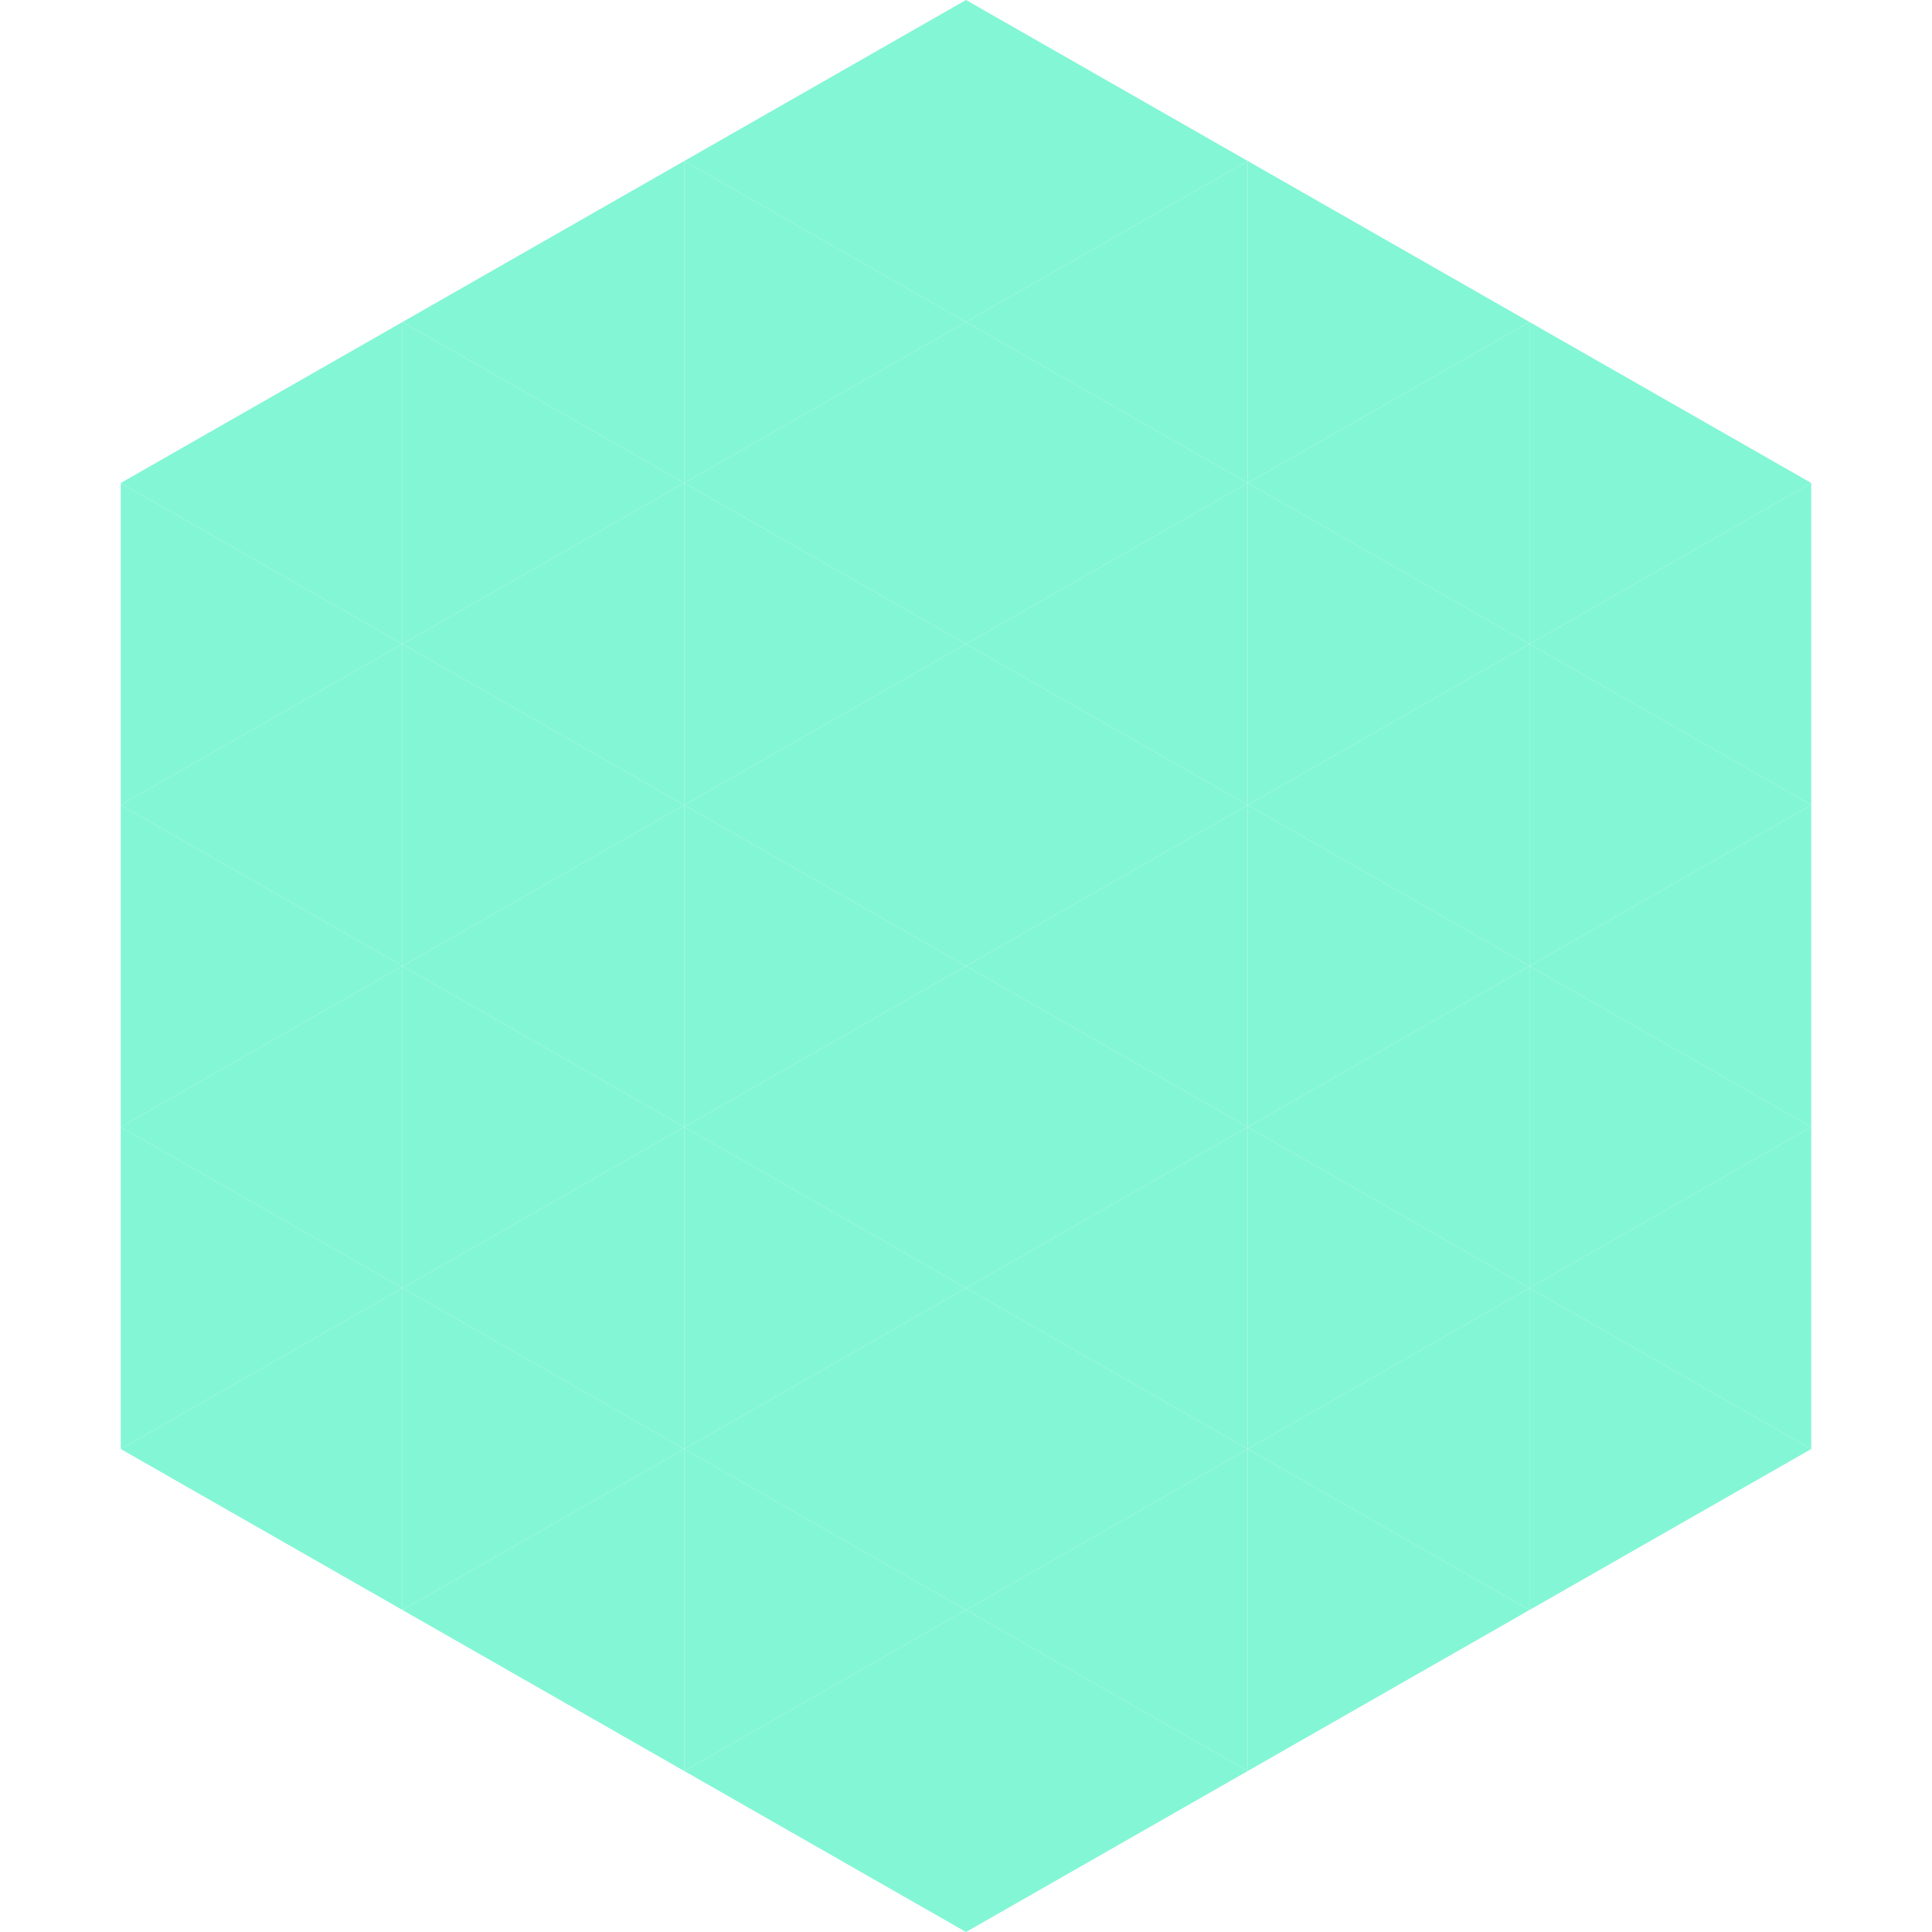
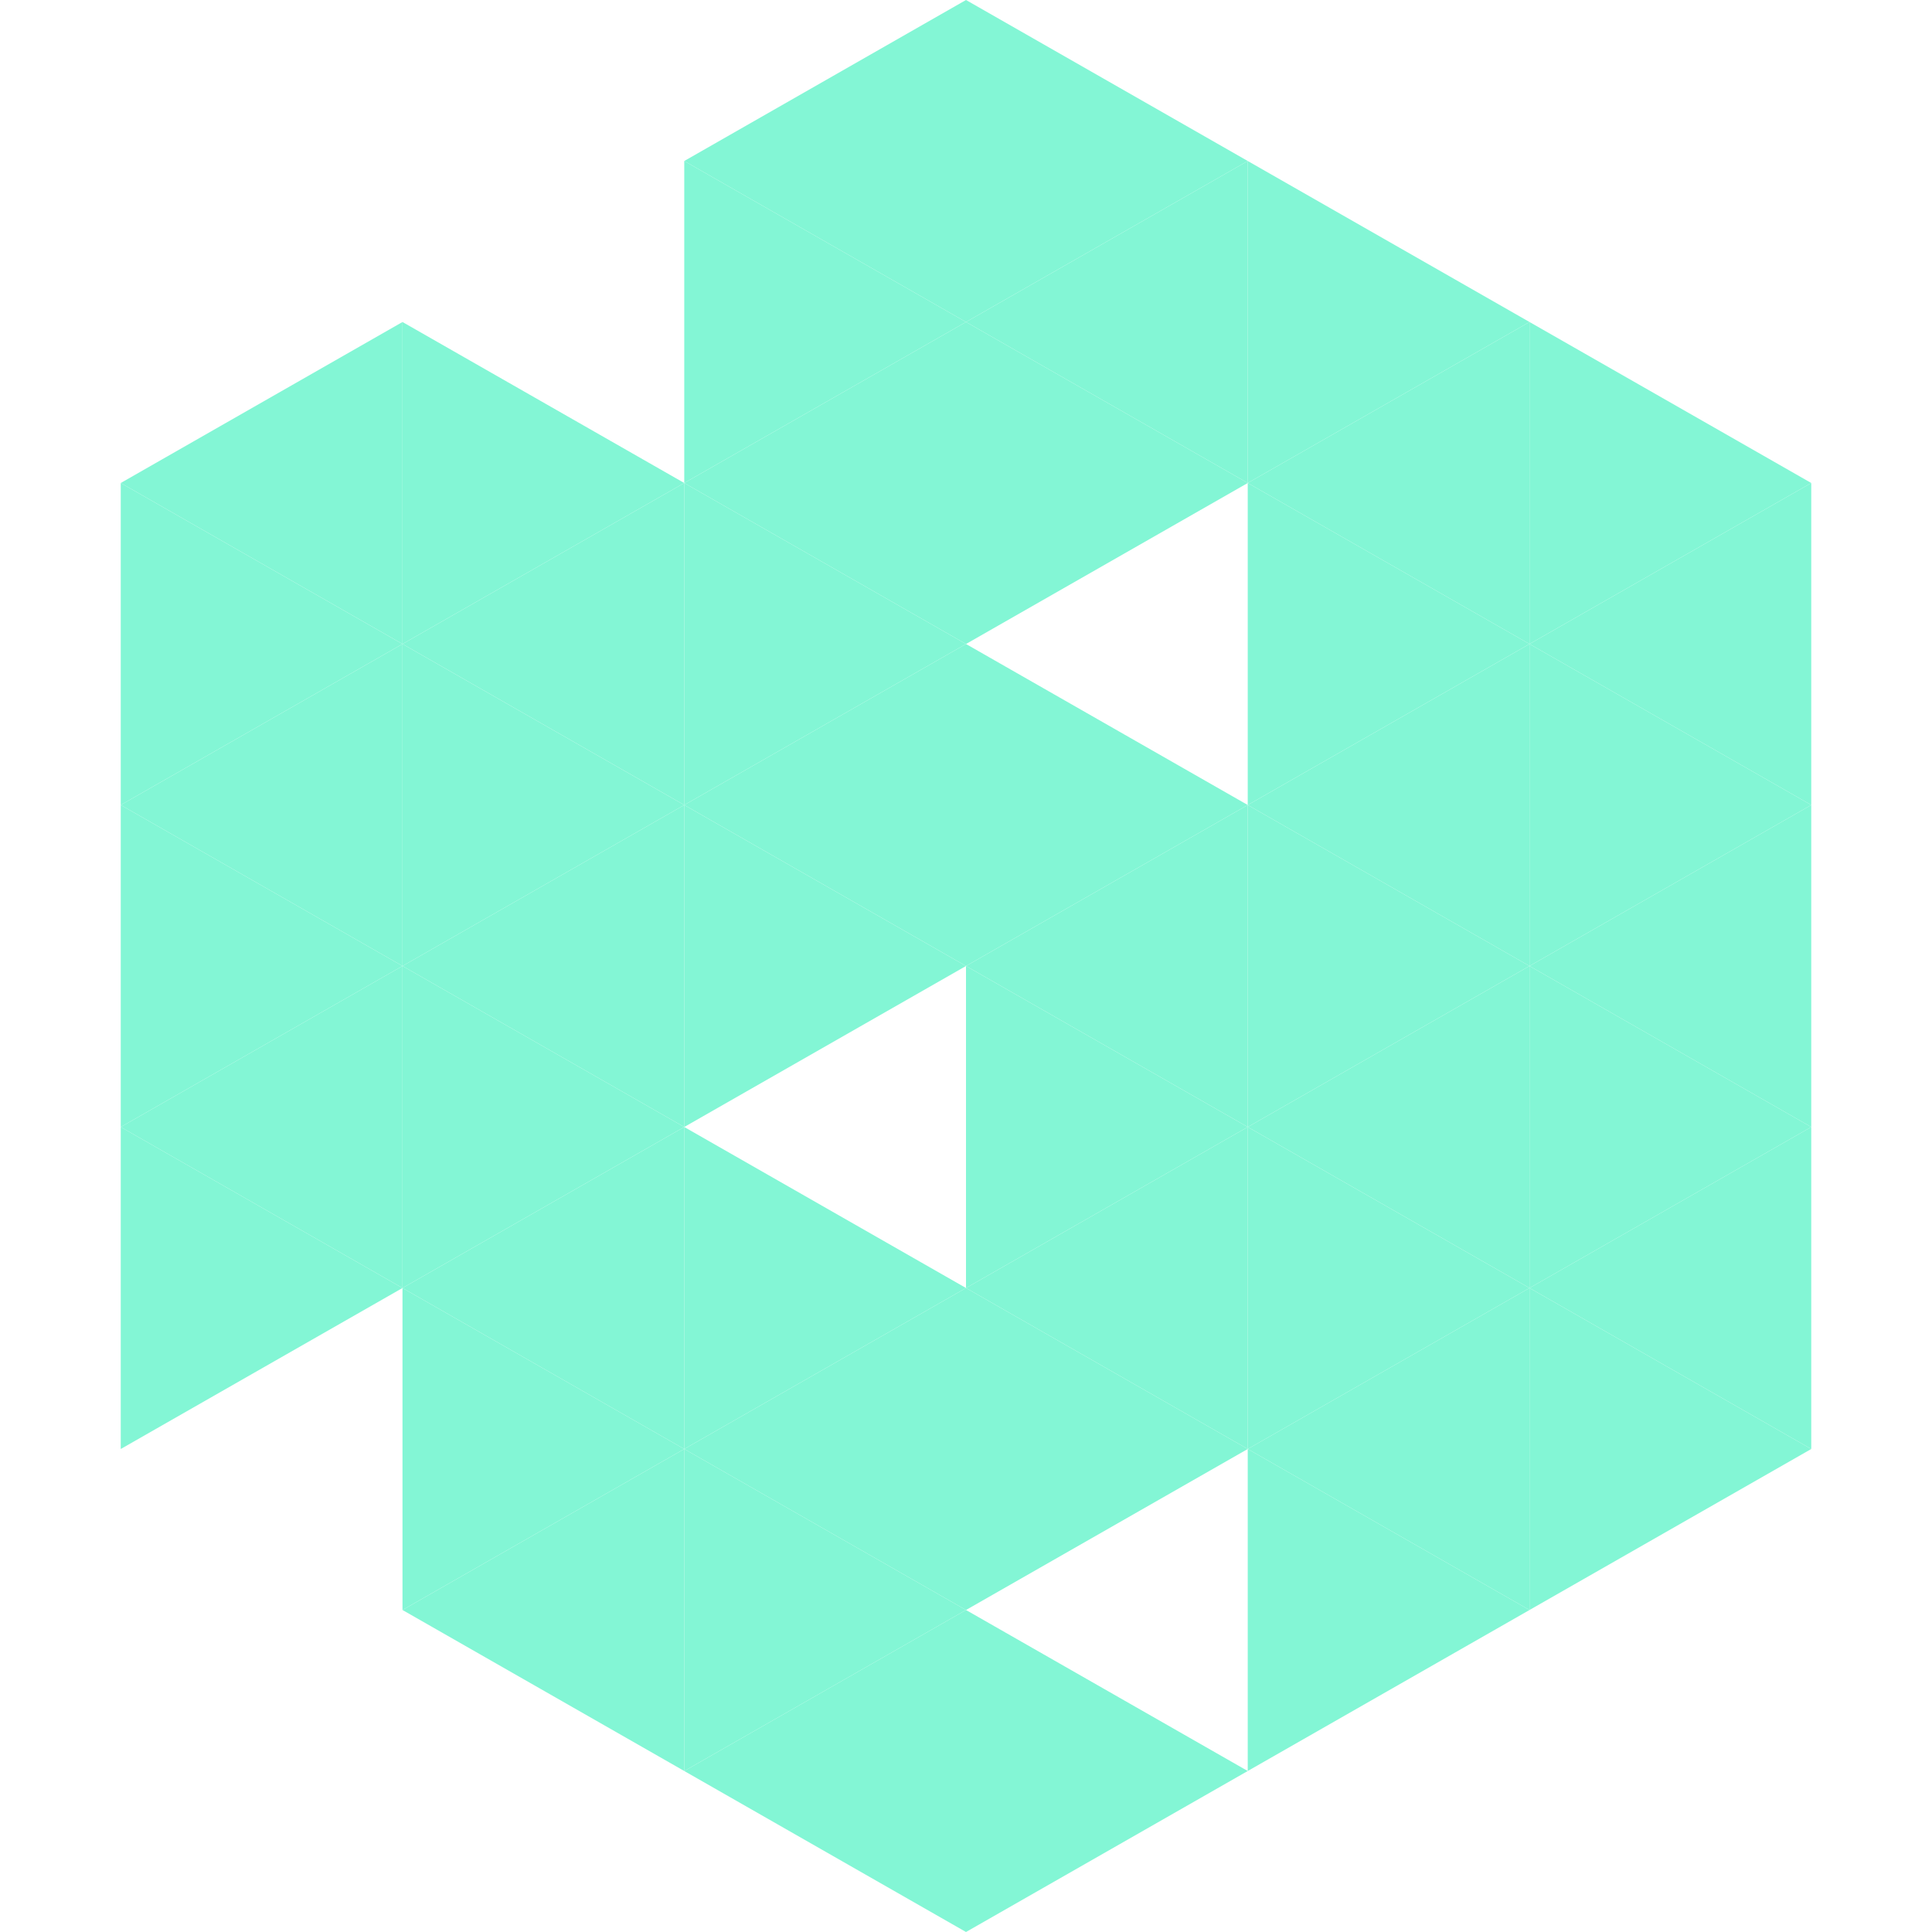
<svg xmlns="http://www.w3.org/2000/svg" width="240" height="240">
  <polygon points="50,40 15,60 50,80" style="fill:rgb(131,246,213)" />
  <polygon points="190,40 225,60 190,80" style="fill:rgb(131,246,213)" />
  <polygon points="15,60 50,80 15,100" style="fill:rgb(131,246,213)" />
  <polygon points="225,60 190,80 225,100" style="fill:rgb(131,246,213)" />
  <polygon points="50,80 15,100 50,120" style="fill:rgb(131,246,213)" />
  <polygon points="190,80 225,100 190,120" style="fill:rgb(131,246,213)" />
  <polygon points="15,100 50,120 15,140" style="fill:rgb(131,246,213)" />
  <polygon points="225,100 190,120 225,140" style="fill:rgb(131,246,213)" />
  <polygon points="50,120 15,140 50,160" style="fill:rgb(131,246,213)" />
  <polygon points="190,120 225,140 190,160" style="fill:rgb(131,246,213)" />
  <polygon points="15,140 50,160 15,180" style="fill:rgb(131,246,213)" />
  <polygon points="225,140 190,160 225,180" style="fill:rgb(131,246,213)" />
-   <polygon points="50,160 15,180 50,200" style="fill:rgb(131,246,213)" />
  <polygon points="190,160 225,180 190,200" style="fill:rgb(131,246,213)" />
  <polygon points="15,180 50,200 15,220" style="fill:rgb(255,255,255); fill-opacity:0" />
  <polygon points="225,180 190,200 225,220" style="fill:rgb(255,255,255); fill-opacity:0" />
  <polygon points="50,0 85,20 50,40" style="fill:rgb(255,255,255); fill-opacity:0" />
  <polygon points="190,0 155,20 190,40" style="fill:rgb(255,255,255); fill-opacity:0" />
-   <polygon points="85,20 50,40 85,60" style="fill:rgb(131,246,213)" />
  <polygon points="155,20 190,40 155,60" style="fill:rgb(131,246,213)" />
  <polygon points="50,40 85,60 50,80" style="fill:rgb(131,246,213)" />
  <polygon points="190,40 155,60 190,80" style="fill:rgb(131,246,213)" />
  <polygon points="85,60 50,80 85,100" style="fill:rgb(131,246,213)" />
  <polygon points="155,60 190,80 155,100" style="fill:rgb(131,246,213)" />
  <polygon points="50,80 85,100 50,120" style="fill:rgb(131,246,213)" />
  <polygon points="190,80 155,100 190,120" style="fill:rgb(131,246,213)" />
  <polygon points="85,100 50,120 85,140" style="fill:rgb(131,246,213)" />
  <polygon points="155,100 190,120 155,140" style="fill:rgb(131,246,213)" />
  <polygon points="50,120 85,140 50,160" style="fill:rgb(131,246,213)" />
  <polygon points="190,120 155,140 190,160" style="fill:rgb(131,246,213)" />
  <polygon points="85,140 50,160 85,180" style="fill:rgb(131,246,213)" />
  <polygon points="155,140 190,160 155,180" style="fill:rgb(131,246,213)" />
  <polygon points="50,160 85,180 50,200" style="fill:rgb(131,246,213)" />
  <polygon points="190,160 155,180 190,200" style="fill:rgb(131,246,213)" />
  <polygon points="85,180 50,200 85,220" style="fill:rgb(131,246,213)" />
  <polygon points="155,180 190,200 155,220" style="fill:rgb(131,246,213)" />
  <polygon points="120,0 85,20 120,40" style="fill:rgb(131,246,213)" />
  <polygon points="120,0 155,20 120,40" style="fill:rgb(131,246,213)" />
  <polygon points="85,20 120,40 85,60" style="fill:rgb(131,246,213)" />
  <polygon points="155,20 120,40 155,60" style="fill:rgb(131,246,213)" />
  <polygon points="120,40 85,60 120,80" style="fill:rgb(131,246,213)" />
  <polygon points="120,40 155,60 120,80" style="fill:rgb(131,246,213)" />
  <polygon points="85,60 120,80 85,100" style="fill:rgb(131,246,213)" />
-   <polygon points="155,60 120,80 155,100" style="fill:rgb(131,246,213)" />
  <polygon points="120,80 85,100 120,120" style="fill:rgb(131,246,213)" />
  <polygon points="120,80 155,100 120,120" style="fill:rgb(131,246,213)" />
  <polygon points="85,100 120,120 85,140" style="fill:rgb(131,246,213)" />
  <polygon points="155,100 120,120 155,140" style="fill:rgb(131,246,213)" />
-   <polygon points="120,120 85,140 120,160" style="fill:rgb(131,246,213)" />
  <polygon points="120,120 155,140 120,160" style="fill:rgb(131,246,213)" />
  <polygon points="85,140 120,160 85,180" style="fill:rgb(131,246,213)" />
  <polygon points="155,140 120,160 155,180" style="fill:rgb(131,246,213)" />
  <polygon points="120,160 85,180 120,200" style="fill:rgb(131,246,213)" />
  <polygon points="120,160 155,180 120,200" style="fill:rgb(131,246,213)" />
  <polygon points="85,180 120,200 85,220" style="fill:rgb(131,246,213)" />
-   <polygon points="155,180 120,200 155,220" style="fill:rgb(131,246,213)" />
  <polygon points="120,200 85,220 120,240" style="fill:rgb(131,246,213)" />
  <polygon points="120,200 155,220 120,240" style="fill:rgb(131,246,213)" />
  <polygon points="85,220 120,240 85,260" style="fill:rgb(255,255,255); fill-opacity:0" />
  <polygon points="155,220 120,240 155,260" style="fill:rgb(255,255,255); fill-opacity:0" />
</svg>